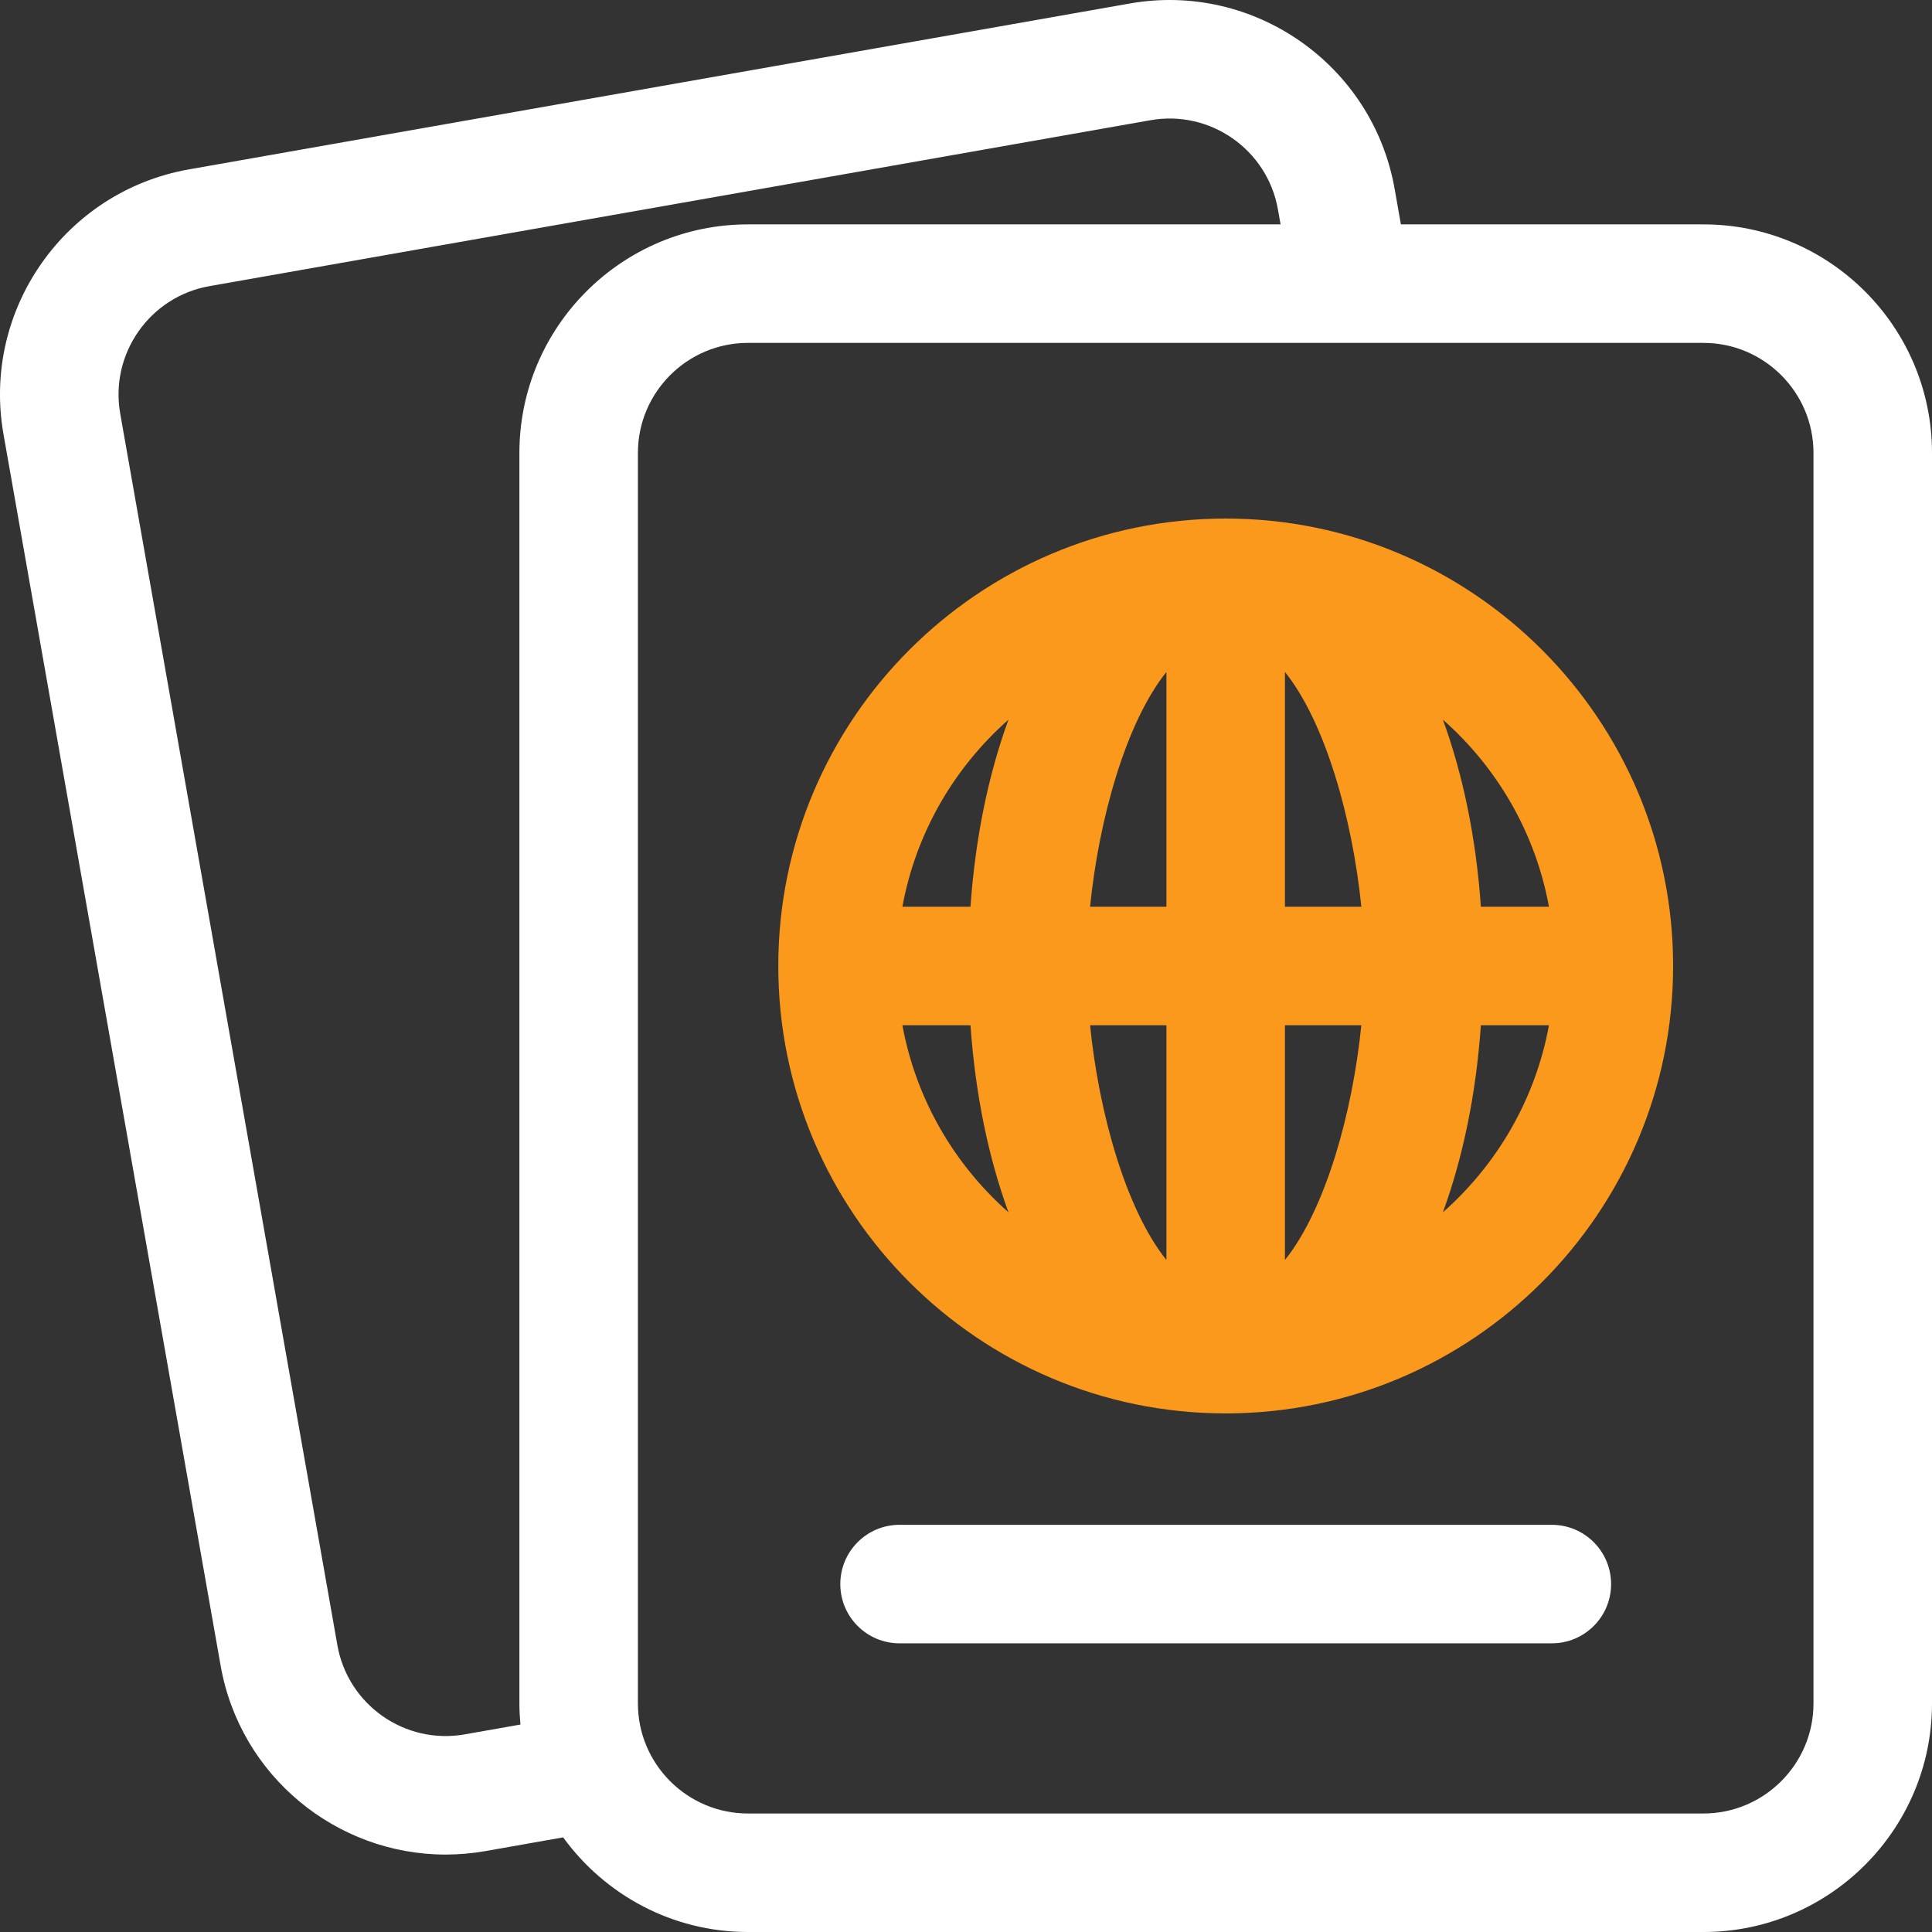
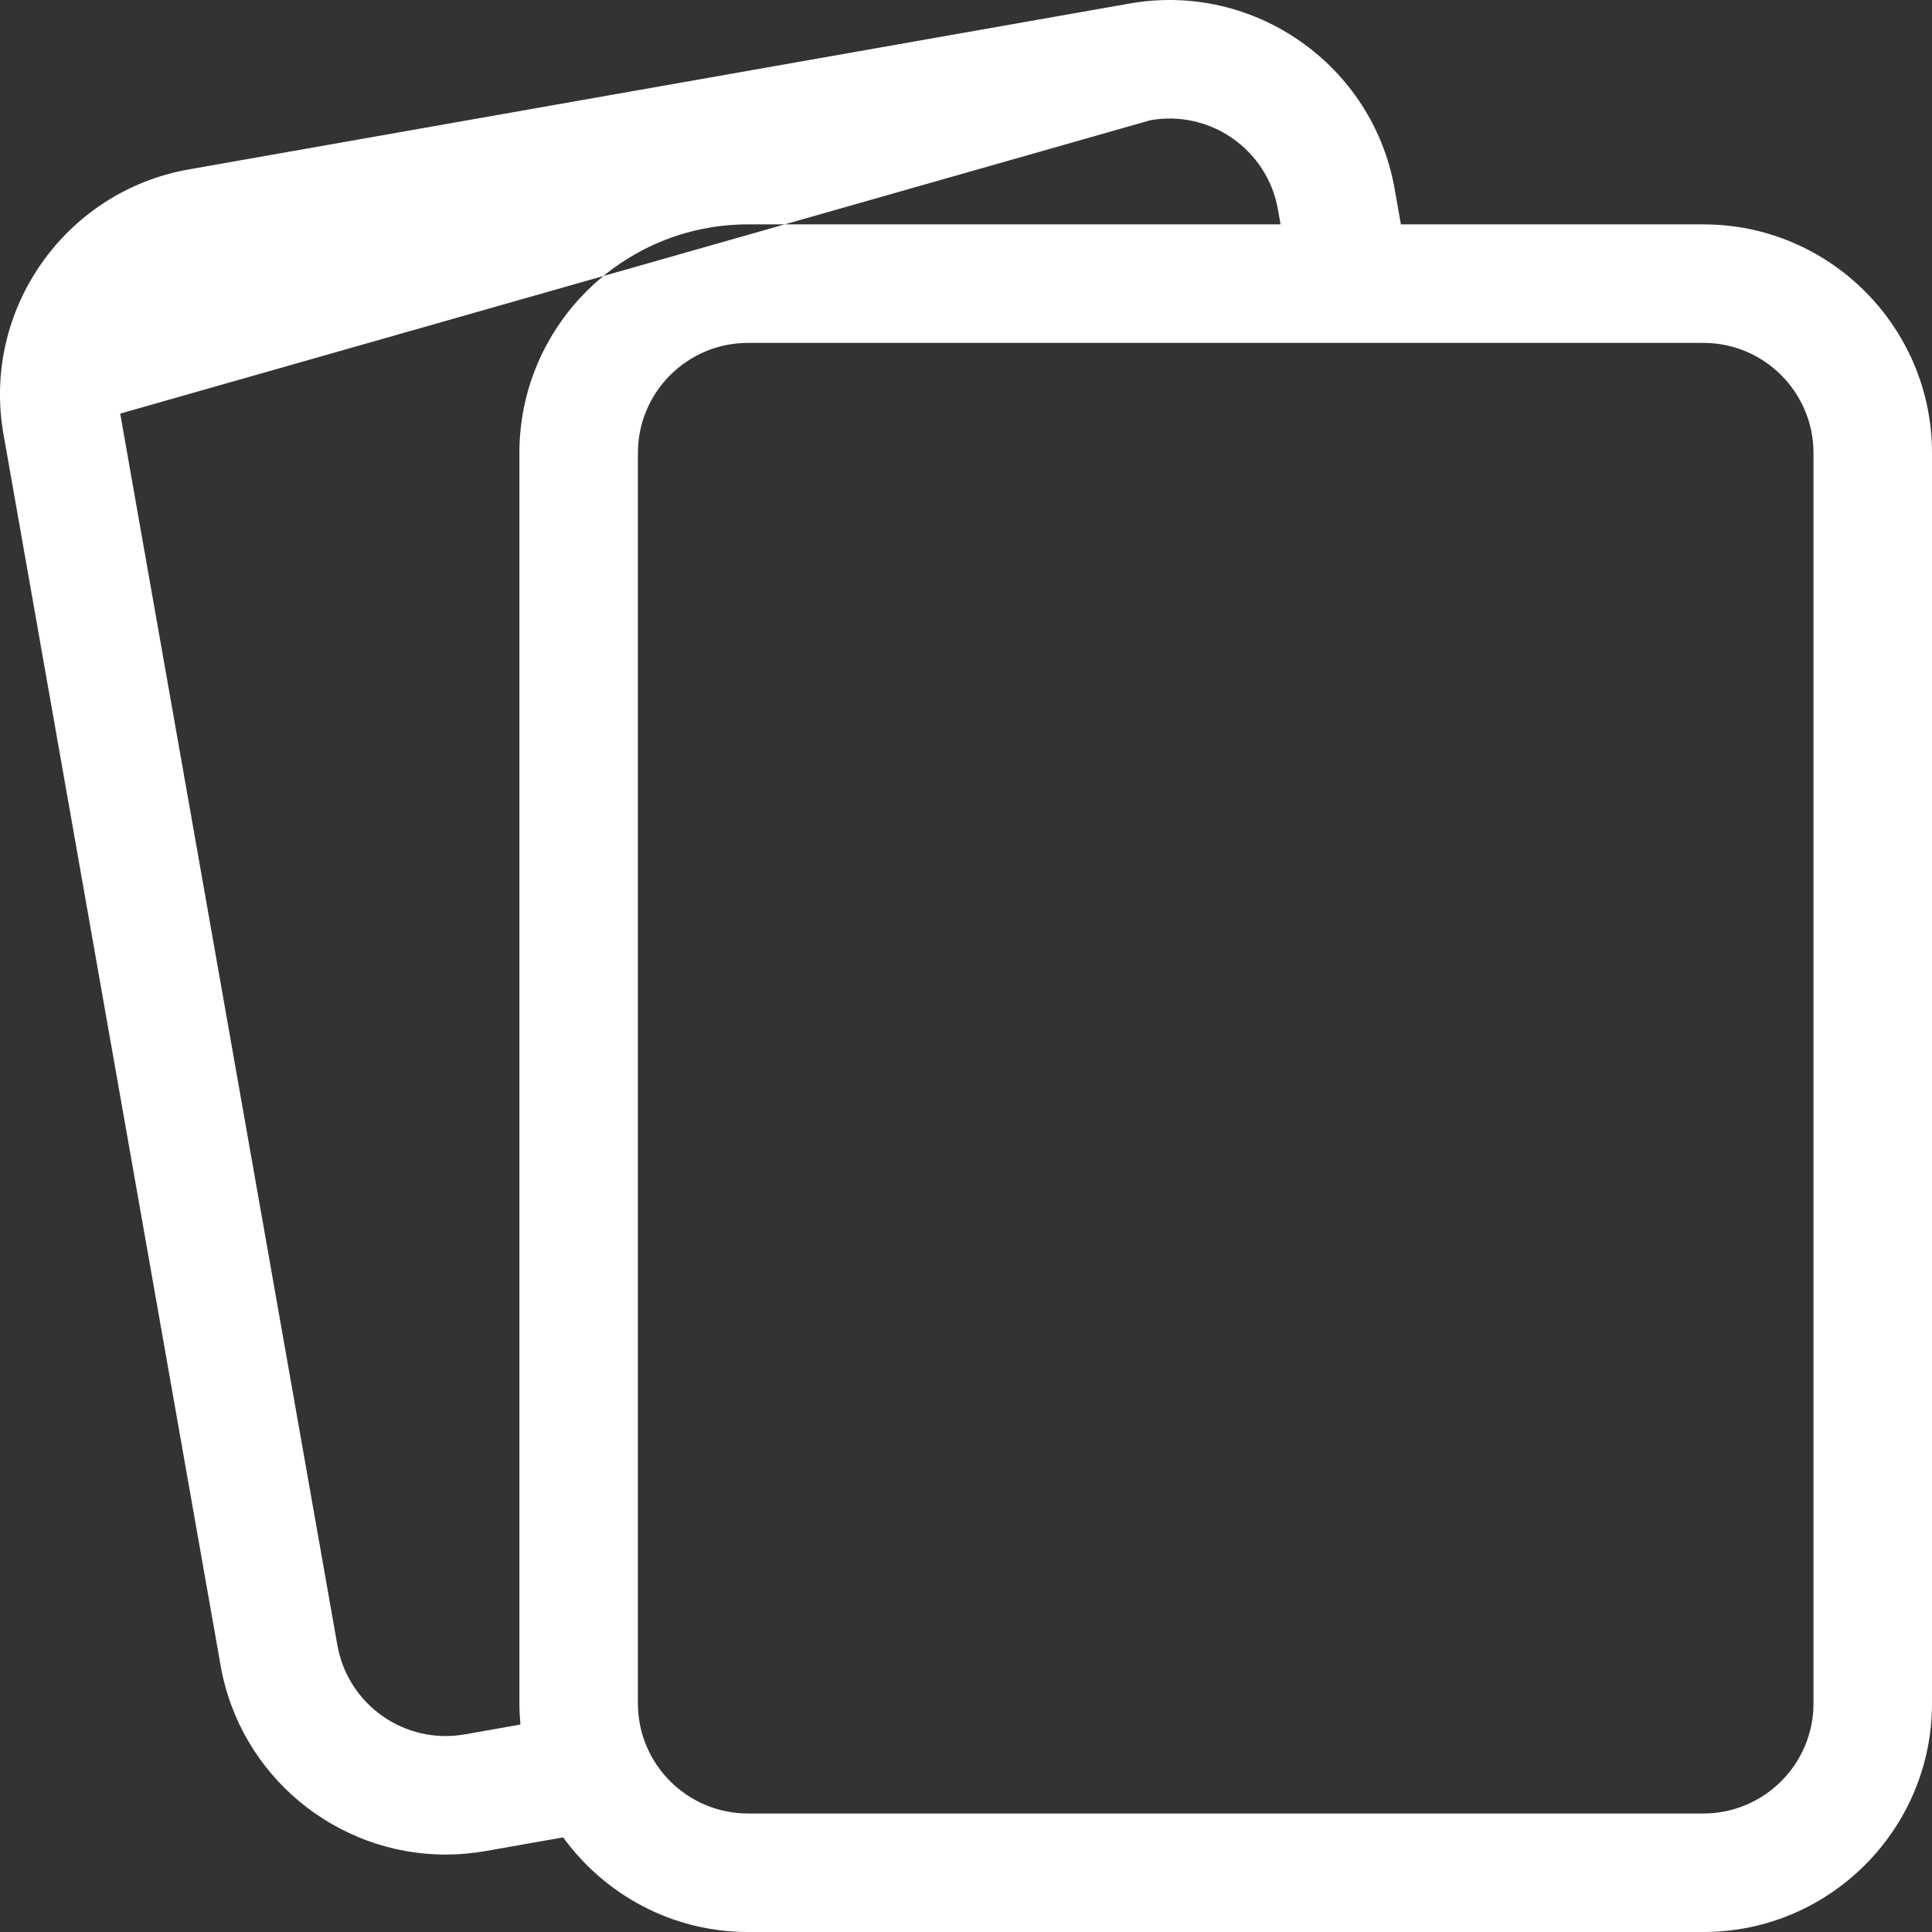
<svg xmlns="http://www.w3.org/2000/svg" width="50px" height="50px" viewBox="0 0 50 50" version="1.1">
  <rect x="0" y="0" width="50" height="50" fill="#333333" stroke="none" />
  <title>immigration-icon-reversed</title>
  <g id="Specialisation" stroke="none" stroke-width="1" fill="none" fill-rule="evenodd">
    <g id="Parnell-Barrister-Specialisation-Index" transform="translate(-575, -2566)">
      <g id="Administrative-Law" transform="translate(0, 1642)">
        <g id="Immigration" transform="translate(535, 884)">
          <g id="Group-8" transform="translate(40, 40)">
-             <path d="M46.933,44.085 C46.933,45.655 45.655,46.933 44.085,46.933 L19.357,46.933 C17.786,46.933 16.509,45.655 16.509,44.085 L16.509,11.722 C16.509,10.152 17.786,8.874 19.357,8.874 L44.085,8.874 C45.655,8.874 46.933,10.152 46.933,11.722 L46.933,44.085 Z M12.03,44.885 C10.478,45.159 9.003,44.121 8.731,42.575 L3.111,10.704 C2.838,9.157 3.875,7.677 5.421,7.405 L29.774,3.111 C31.324,2.838 32.8,3.875 33.073,5.42 L33.141,5.807 L19.357,5.807 C16.095,5.807 13.442,8.46 13.442,11.722 L13.442,44.085 C13.442,44.269 13.453,44.451 13.469,44.631 L12.03,44.885 Z M44.085,5.807 L36.255,5.807 L36.093,4.888 C35.526,1.676 32.45,-0.475 29.241,0.09 L4.888,4.384 C1.676,4.951 -0.476,8.024 0.09,11.236 L5.71,43.108 C6.216,45.974 8.717,47.996 11.532,47.996 C11.872,47.996 12.217,47.966 12.563,47.906 L14.574,47.551 C15.65,49.031 17.39,50 19.357,50 L44.085,50 C47.347,50 50,47.346 50,44.085 L50,11.722 C50,8.46 47.347,5.807 44.085,5.807 L44.085,5.807 Z" id="Fill-1" fill="#FFFFFF" />
-             <path d="M37.342,31.374 C37.858,29.963 38.2,28.324 38.325,26.533 L40.087,26.533 C39.737,28.447 38.745,30.136 37.342,31.374 L37.342,31.374 Z M23.354,26.533 L25.116,26.533 C25.242,28.324 25.583,29.963 26.099,31.374 C24.696,30.136 23.705,28.447 23.354,26.533 L23.354,26.533 Z M26.099,18.625 C25.583,20.036 25.242,21.675 25.116,23.466 L23.354,23.466 C23.705,21.551 24.696,19.863 26.099,18.625 L26.099,18.625 Z M33.254,23.466 L33.254,17.39 C34.3,18.692 35.003,21.194 35.231,23.466 L33.254,23.466 Z M33.254,26.533 L35.231,26.533 C35.003,28.805 34.3,31.307 33.254,32.609 L33.254,26.533 Z M30.187,26.533 L30.187,32.609 C29.141,31.307 28.439,28.805 28.211,26.533 L30.187,26.533 Z M30.187,23.466 L28.211,23.466 C28.439,21.194 29.141,18.692 30.187,17.39 L30.187,23.466 Z M40.087,23.466 L38.325,23.466 C38.2,21.675 37.858,20.036 37.342,18.625 C38.745,19.863 39.737,21.551 40.087,23.466 L40.087,23.466 Z M31.721,13.42 C25.336,13.42 20.142,18.615 20.142,25 C20.142,31.384 25.336,36.579 31.721,36.579 C38.106,36.579 43.3,31.384 43.3,25 C43.3,18.615 38.106,13.42 31.721,13.42 L31.721,13.42 Z" id="Fill-4" fill="#FB991C" />
-             <path d="M40.161,42.529 L23.28,42.529 C22.433,42.529 21.747,41.843 21.747,40.996 C21.747,40.149 22.433,39.462 23.28,39.462 L40.161,39.462 C41.008,39.462 41.695,40.149 41.695,40.996 C41.695,41.843 41.008,42.529 40.161,42.529" id="Fill-6" fill="#FFFFFF" />
+             <path d="M46.933,44.085 C46.933,45.655 45.655,46.933 44.085,46.933 L19.357,46.933 C17.786,46.933 16.509,45.655 16.509,44.085 L16.509,11.722 C16.509,10.152 17.786,8.874 19.357,8.874 L44.085,8.874 C45.655,8.874 46.933,10.152 46.933,11.722 L46.933,44.085 Z M12.03,44.885 C10.478,45.159 9.003,44.121 8.731,42.575 L3.111,10.704 L29.774,3.111 C31.324,2.838 32.8,3.875 33.073,5.42 L33.141,5.807 L19.357,5.807 C16.095,5.807 13.442,8.46 13.442,11.722 L13.442,44.085 C13.442,44.269 13.453,44.451 13.469,44.631 L12.03,44.885 Z M44.085,5.807 L36.255,5.807 L36.093,4.888 C35.526,1.676 32.45,-0.475 29.241,0.09 L4.888,4.384 C1.676,4.951 -0.476,8.024 0.09,11.236 L5.71,43.108 C6.216,45.974 8.717,47.996 11.532,47.996 C11.872,47.996 12.217,47.966 12.563,47.906 L14.574,47.551 C15.65,49.031 17.39,50 19.357,50 L44.085,50 C47.347,50 50,47.346 50,44.085 L50,11.722 C50,8.46 47.347,5.807 44.085,5.807 L44.085,5.807 Z" id="Fill-1" fill="#FFFFFF" />
          </g>
        </g>
      </g>
    </g>
  </g>
</svg>